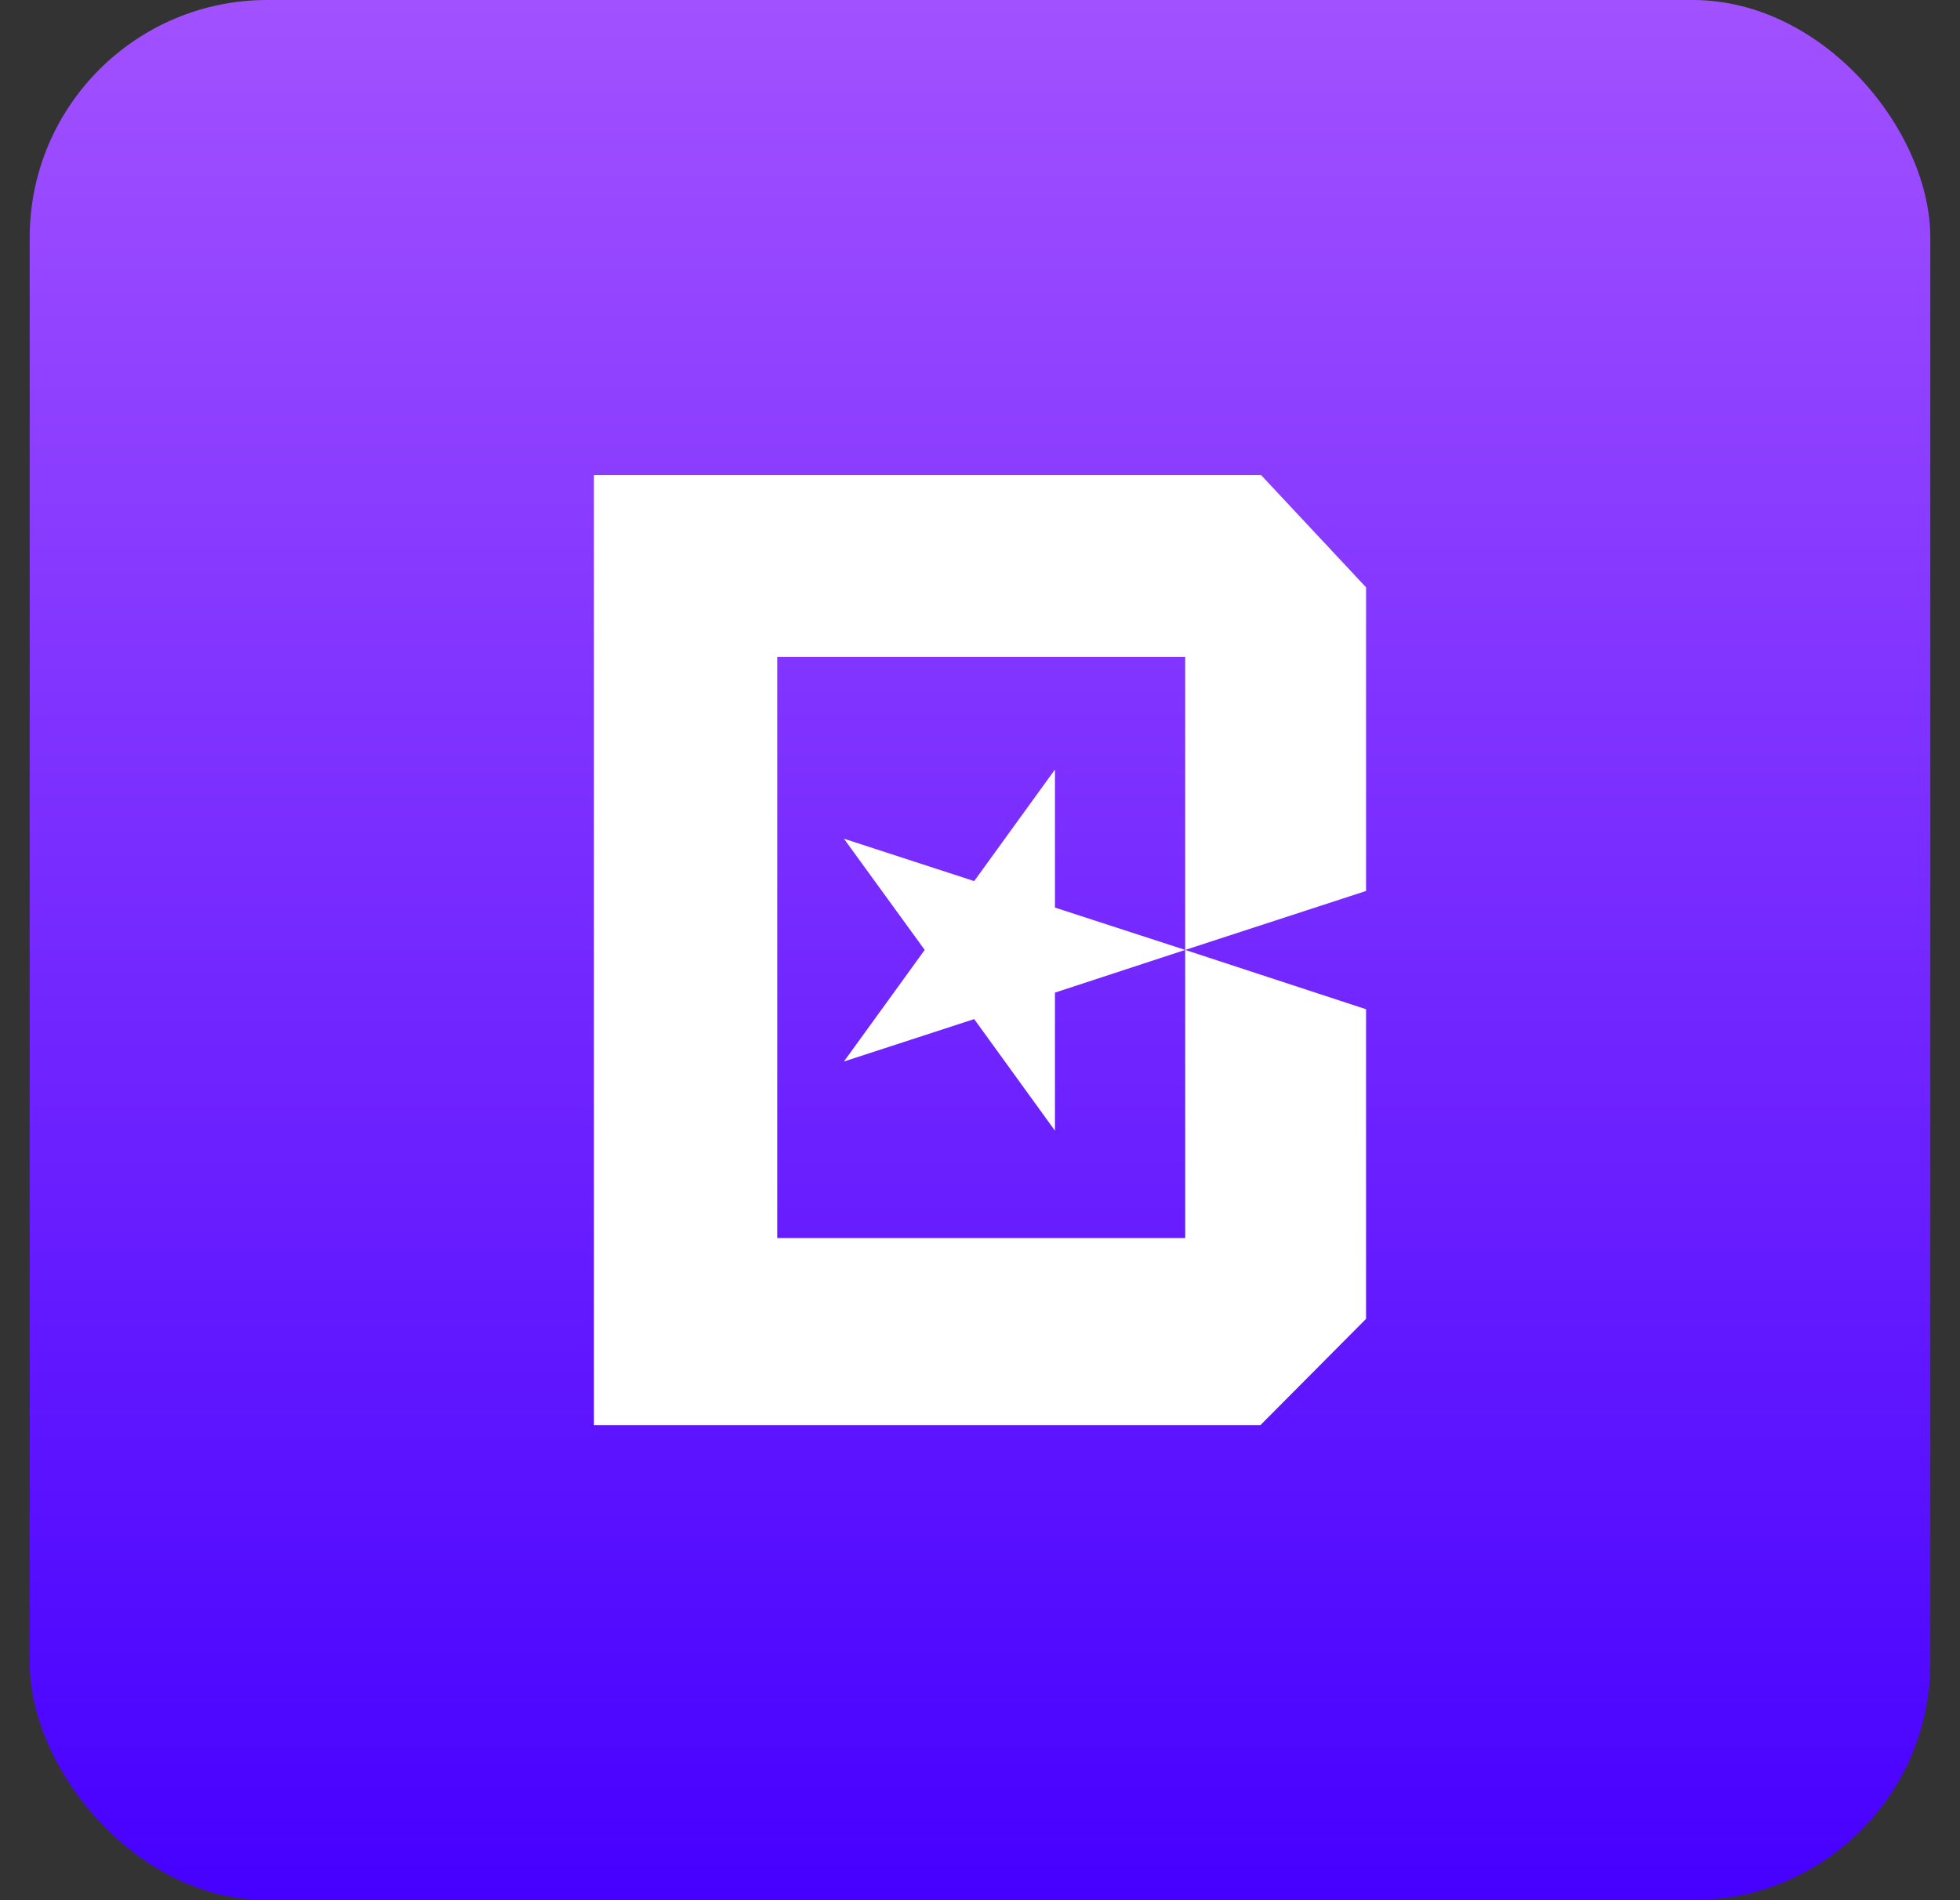
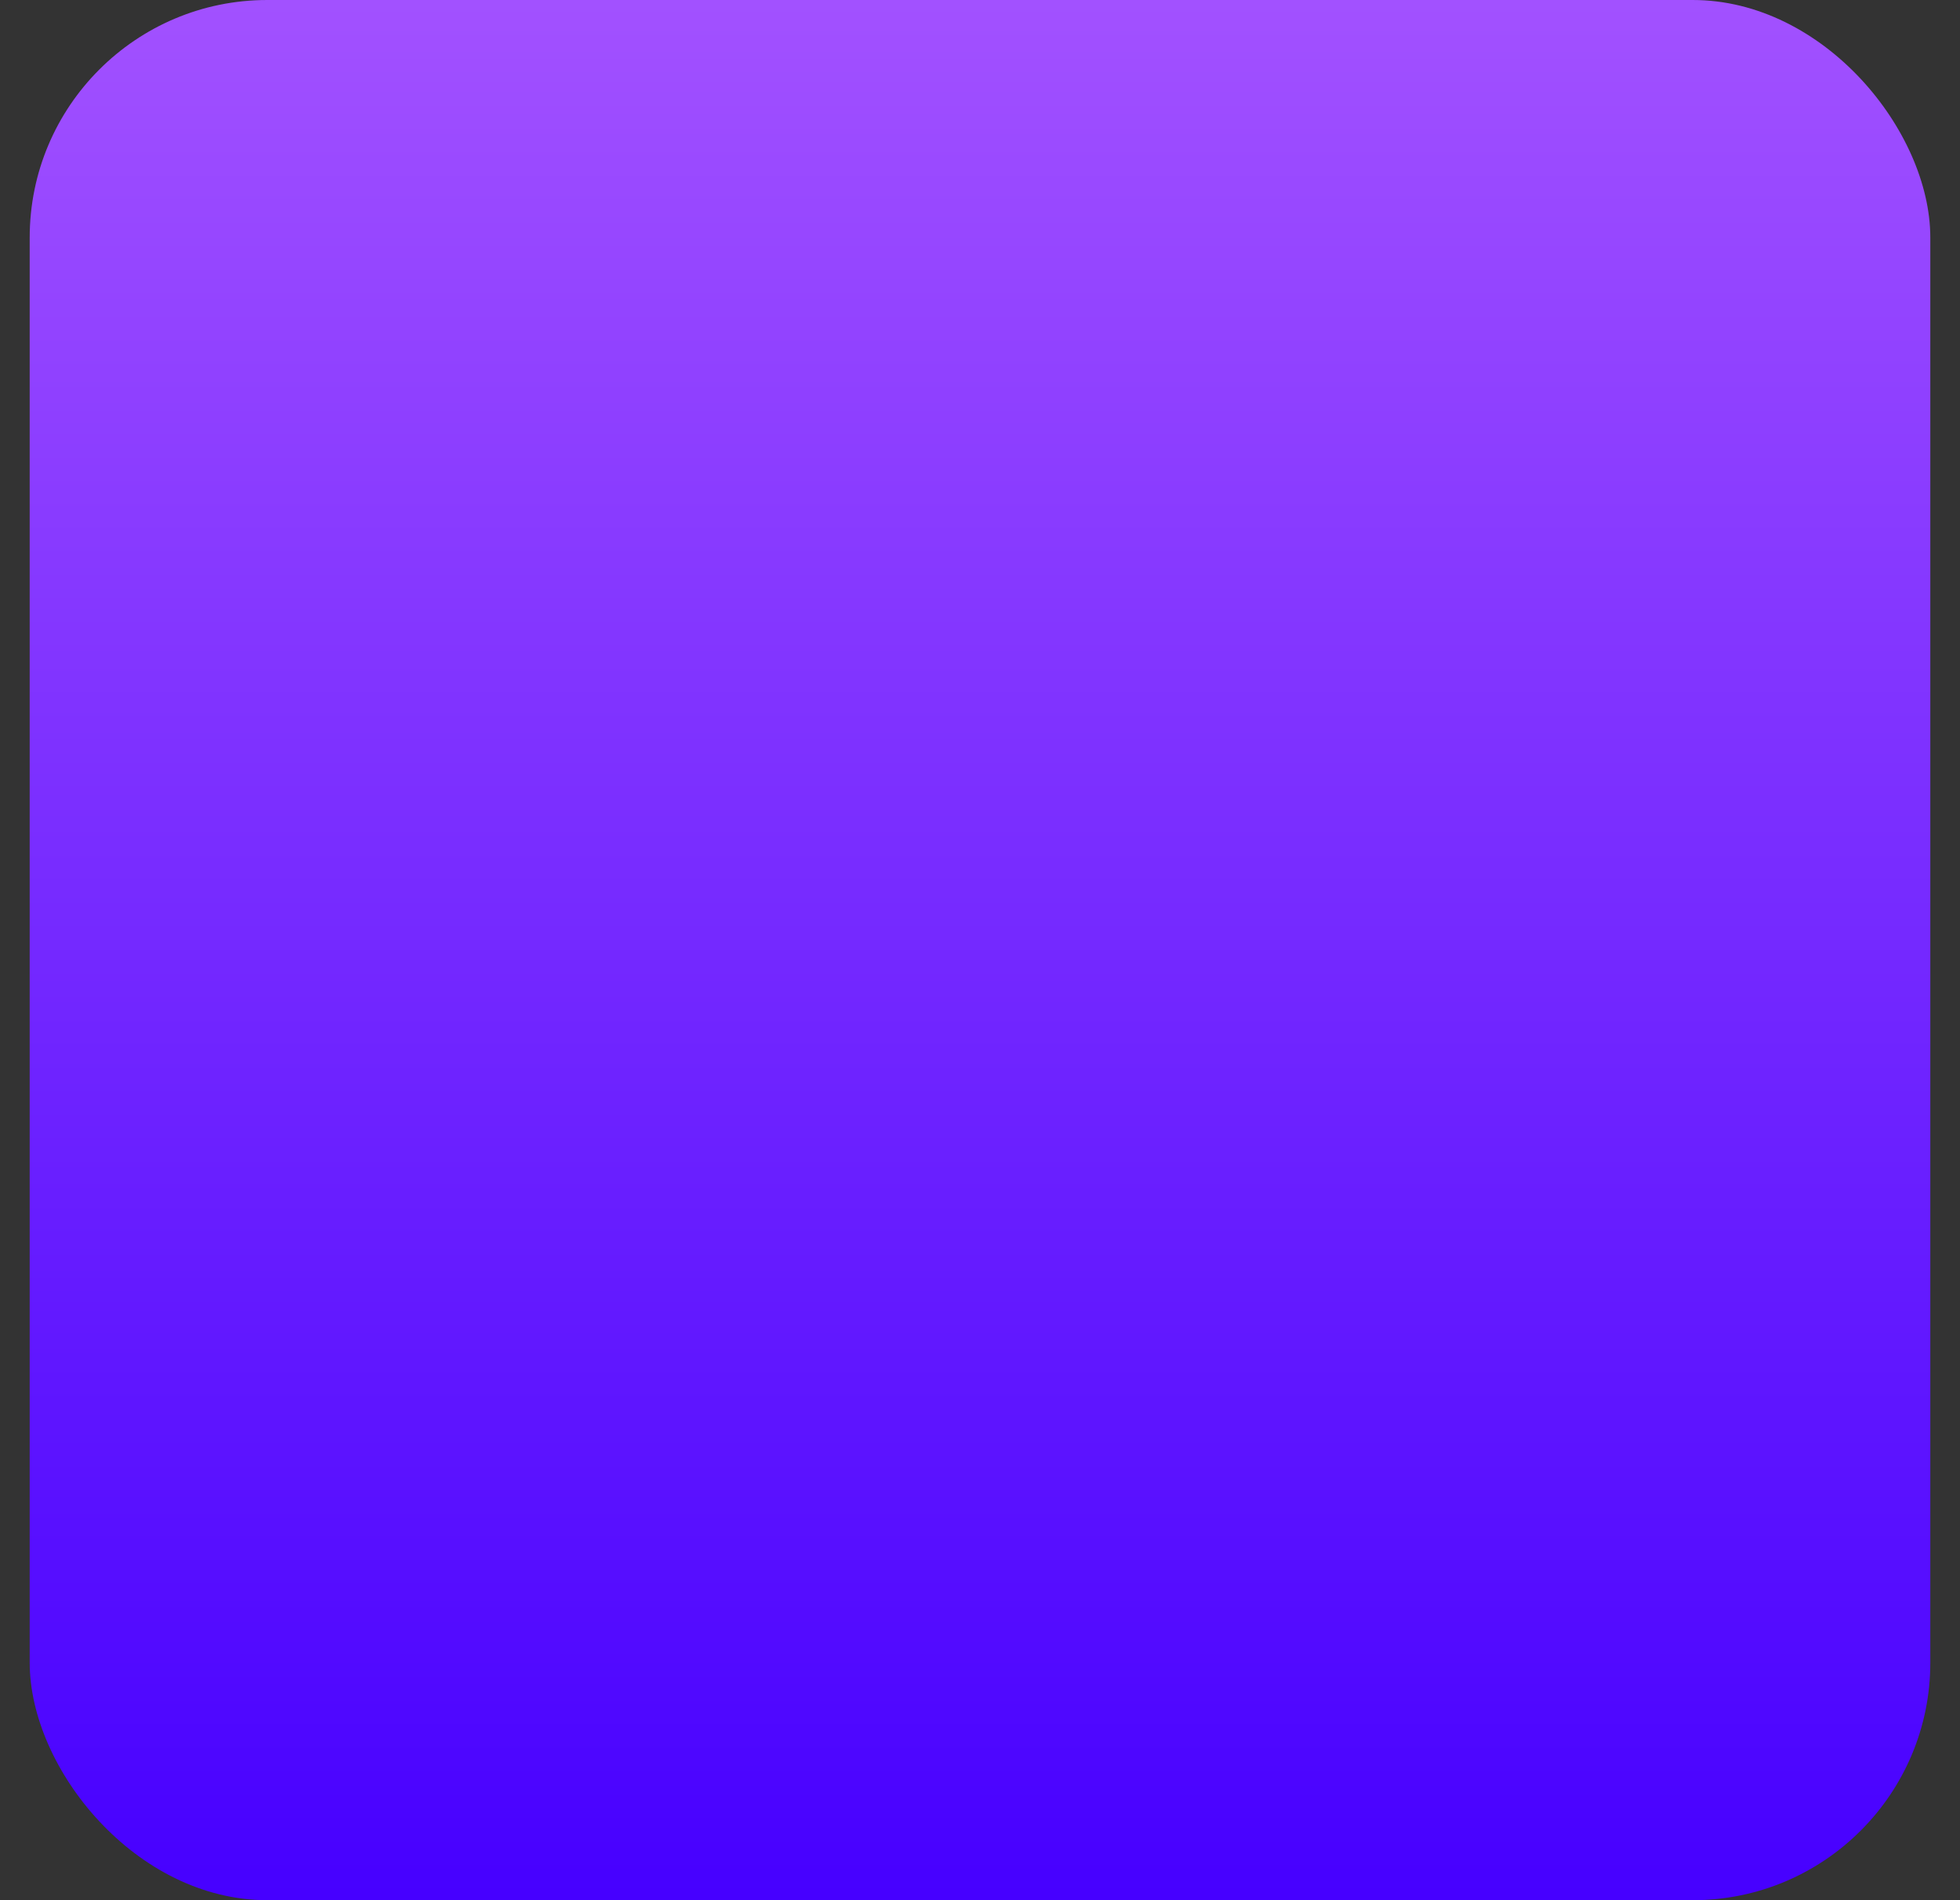
<svg xmlns="http://www.w3.org/2000/svg" width="33" height="32" viewBox="0 0 33 32" fill="none">
  <rect x="0" y="0" width="33" height="32" fill="#333333" stroke="none" />
  <rect x="0.5" width="32" height="32" rx="4" fill="url(#paint0_linear_3561_4243)" />
-   <path d="M19.955 15.997L17.762 16.716V19.041L16.402 17.162L14.209 17.876L15.569 15.997L14.209 14.124L16.402 14.838L17.762 12.959V15.284L19.955 15.997Z" fill="white" />
-   <path d="M19.955 15.997V20.849H13.086V11.062H19.955V15.997L23 15.004V9.891L21.232 8H10V24H21.221L23 22.21V16.996L19.955 15.997Z" fill="white" />
  <defs>
    <linearGradient id="paint0_linear_3561_4243" x1="16.5" y1="0" x2="16.5" y2="32" gradientUnits="userSpaceOnUse">
      <stop stop-color="#A251FF" />
      <stop offset="1" stop-color="#4600FF" />
    </linearGradient>
  </defs>
</svg>